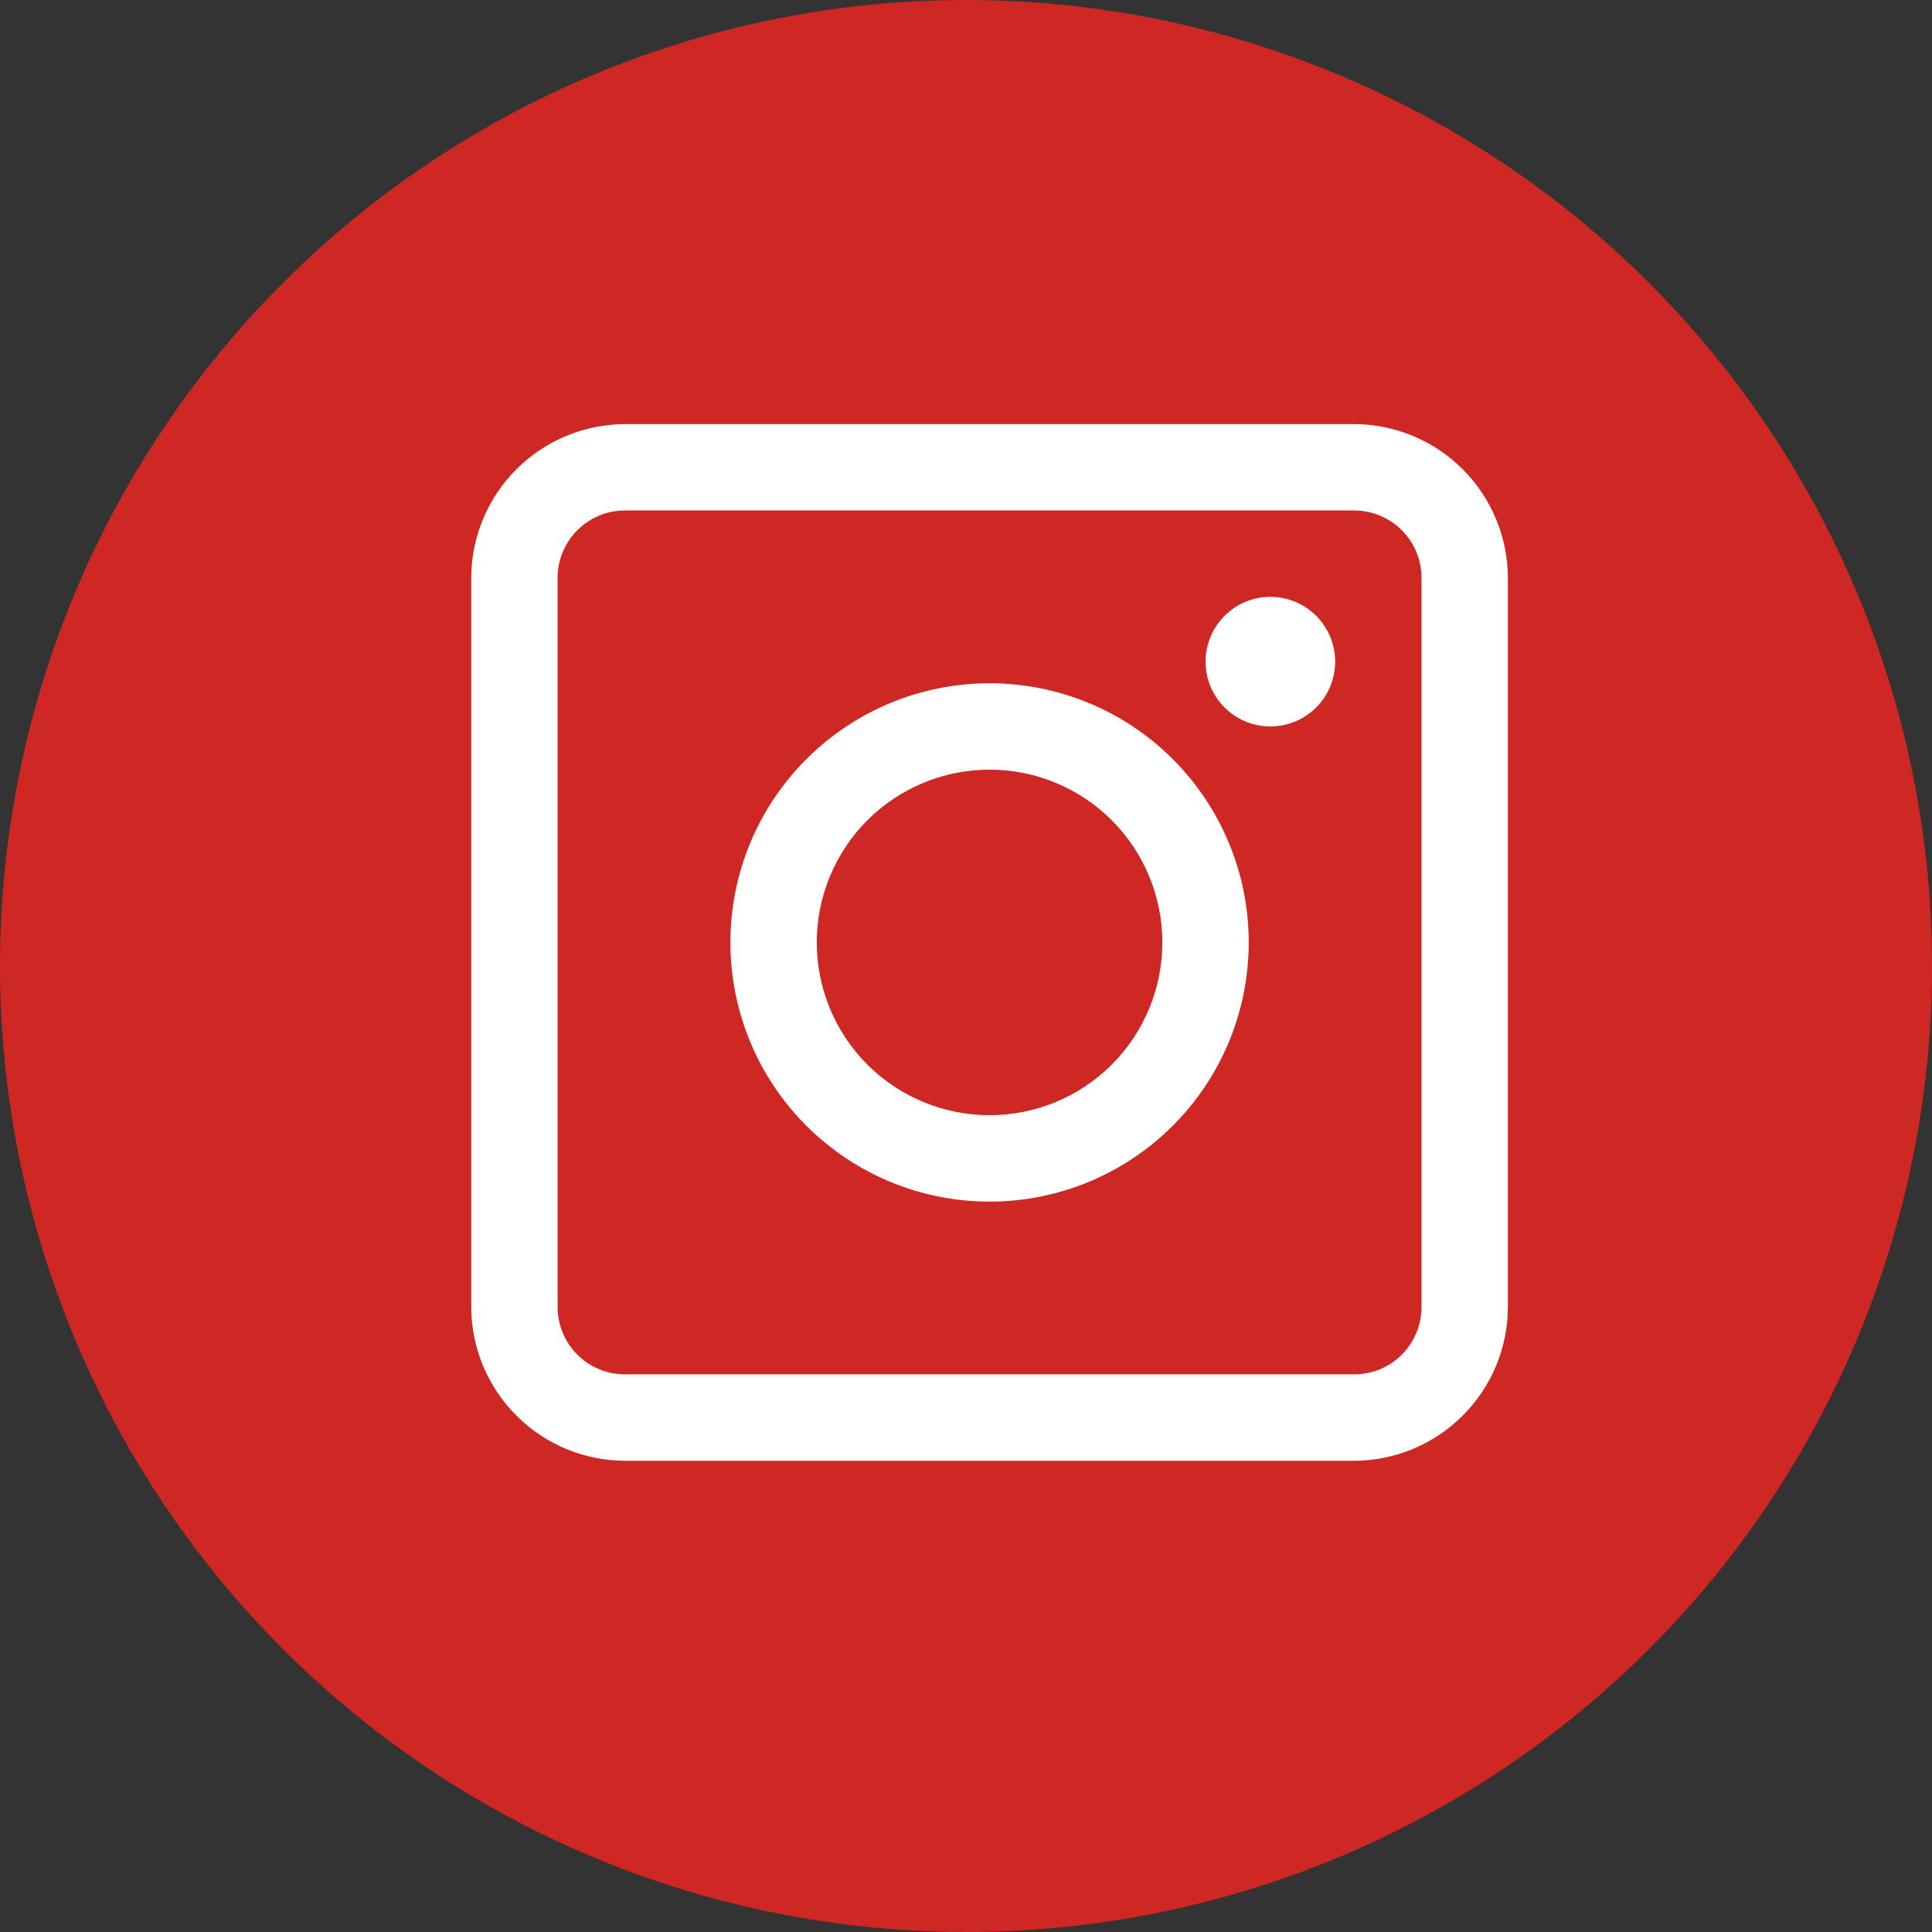
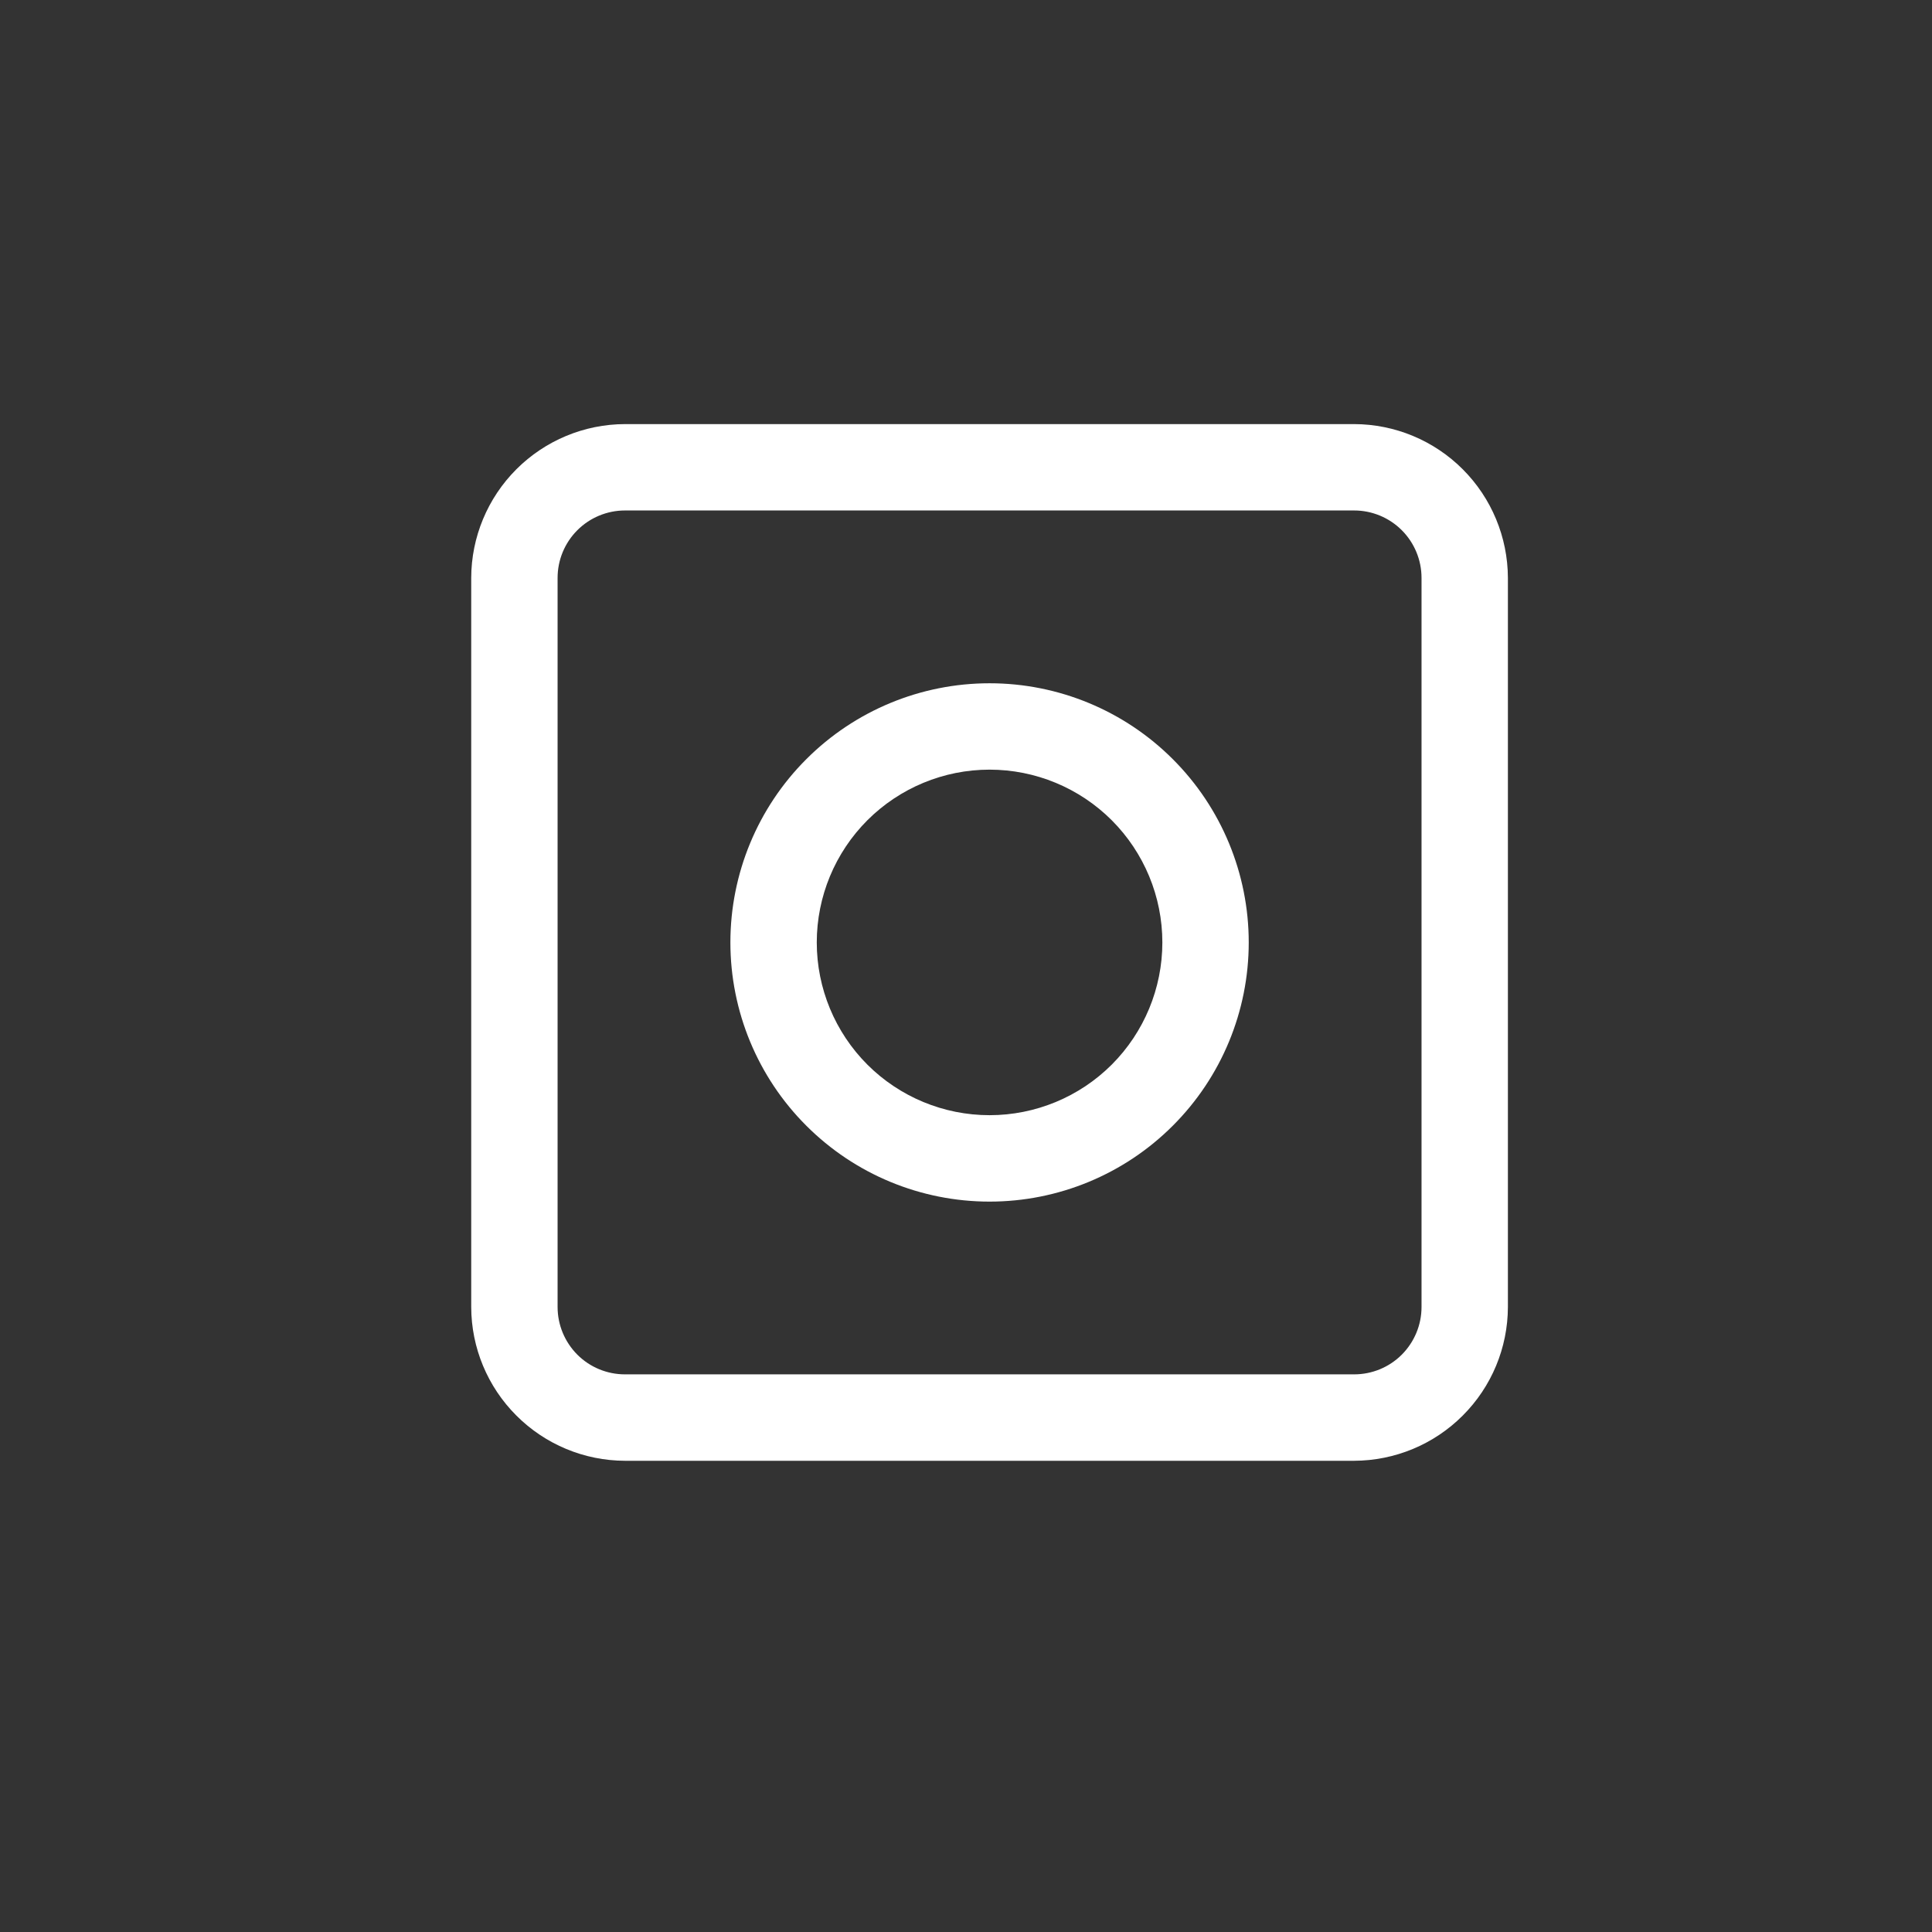
<svg xmlns="http://www.w3.org/2000/svg" width="41" height="41" viewBox="0 0 41 41" fill="none">
  <rect x="0" y="0" width="41" height="41" fill="#333333" stroke="none" />
-   <circle cx="20.5" cy="20.5" r="20.5" fill="#CE2724" />
  <path d="M28.737 9H13.263C12.399 9.002 11.57 9.347 10.959 9.958C10.347 10.57 10.002 11.399 10 12.263V27.737C10.002 28.602 10.347 29.43 10.959 30.041C11.57 30.653 12.399 30.998 13.263 31H28.737C29.602 30.997 30.43 30.653 31.041 30.041C31.653 29.43 31.998 28.602 32 27.737V12.263C31.997 11.399 31.653 10.57 31.041 9.958C30.43 9.347 29.602 9.002 28.737 9V9ZM30.167 27.736C30.167 28.116 30.016 28.479 29.748 28.748C29.48 29.016 29.116 29.166 28.737 29.166H13.263C12.884 29.166 12.52 29.016 12.252 28.748C11.984 28.479 11.833 28.116 11.833 27.736V12.263C11.833 11.884 11.984 11.52 12.252 11.252C12.52 10.984 12.884 10.833 13.263 10.833H28.737C29.116 10.833 29.48 10.984 29.748 11.252C30.016 11.52 30.167 11.884 30.167 12.263V27.736Z" fill="white" />
  <path d="M21 14.5C19.541 14.5 18.142 15.079 17.111 16.111C16.079 17.142 15.5 18.541 15.5 20C15.5 21.459 16.079 22.858 17.111 23.889C18.142 24.921 19.541 25.5 21 25.5C22.459 25.5 23.858 24.921 24.889 23.889C25.921 22.858 26.5 21.459 26.5 20C26.5 18.541 25.921 17.142 24.889 16.111C23.858 15.079 22.459 14.5 21 14.5V14.5ZM21 23.666C20.027 23.666 19.095 23.28 18.407 22.593C17.72 21.905 17.333 20.972 17.333 20C17.333 19.027 17.72 18.095 18.407 17.407C19.095 16.72 20.027 16.333 21 16.333C21.973 16.333 22.905 16.72 23.593 17.407C24.28 18.095 24.667 19.027 24.667 20C24.667 20.972 24.28 21.905 23.593 22.593C22.905 23.28 21.973 23.666 21 23.666Z" fill="white" />
-   <path d="M28.334 14.041C28.334 14.801 27.718 15.416 26.959 15.416C26.2 15.416 25.584 14.801 25.584 14.041C25.584 13.282 26.2 12.666 26.959 12.666C27.718 12.666 28.334 13.282 28.334 14.041Z" fill="white" />
</svg>